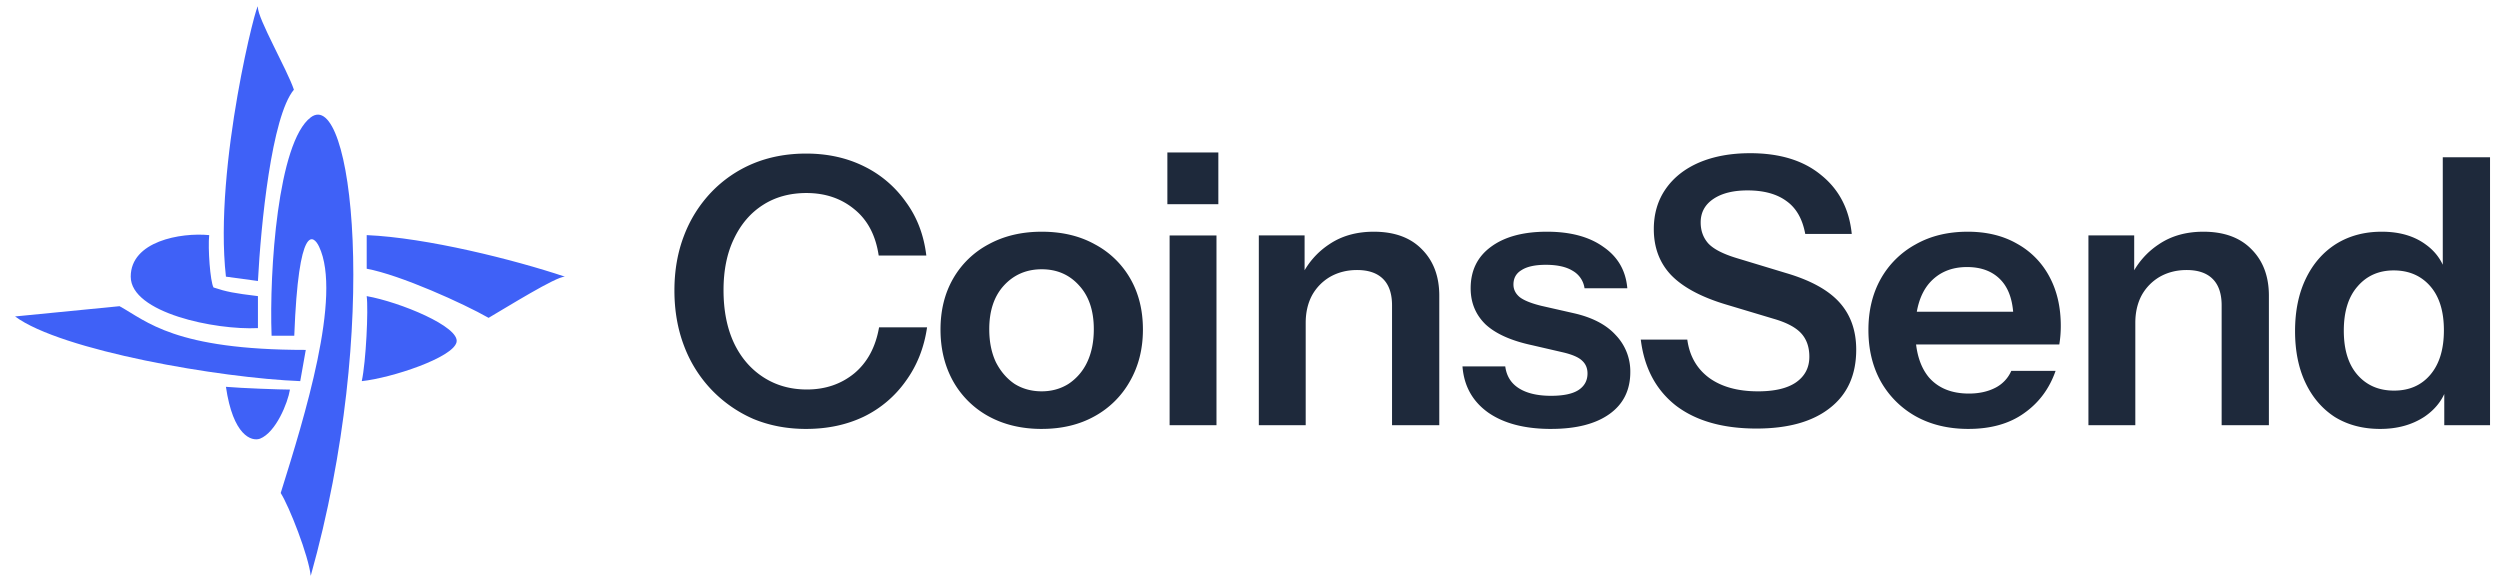
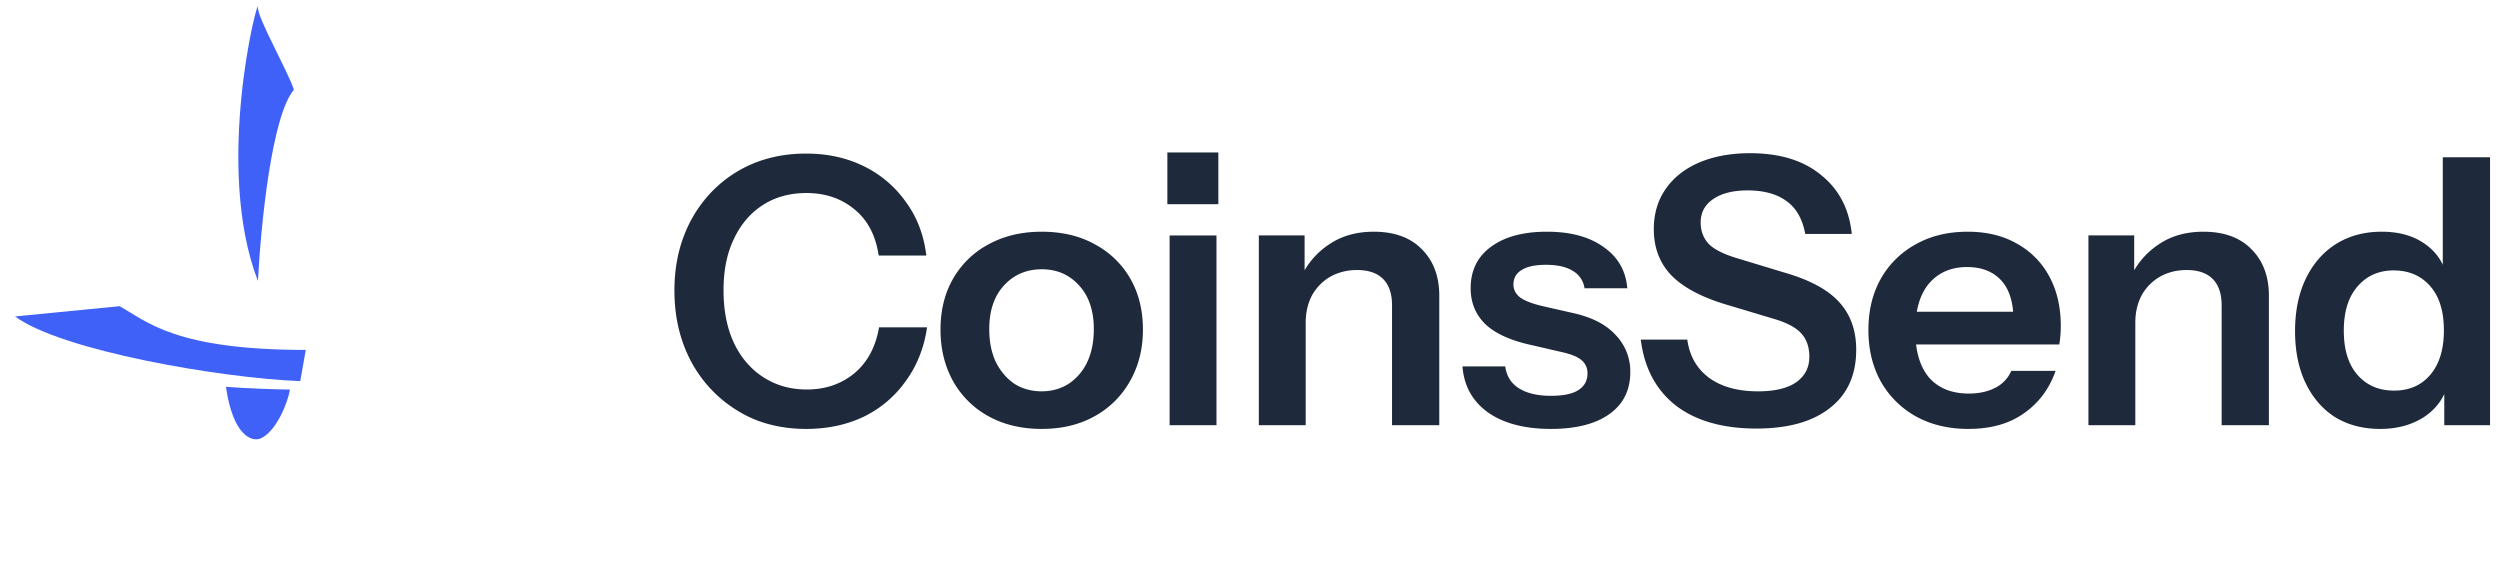
<svg xmlns="http://www.w3.org/2000/svg" fill="none" viewBox="0 0 172 40">
-   <path fill="#3F61F7" d="M17.746.495c-.04.74 2.024 4.319 2.474 5.675-1.539 1.845-2.274 9.32-2.474 13.163l-2.202-.3C14.686 11.409 17.796-.43 17.746.495" />
-   <path fill="#3F61F7" d="M14.69 19.778c-.23-.412-.392-2.709-.297-3.602-1.975-.191-5.399.426-5.399 2.857 0 2.49 5.823 3.689 8.752 3.54v-2.2c-1.639-.199-2.155-.296-3.056-.595m6.688-11.703c-2.265 1.71-2.86 10.58-2.693 15.024h1.56c.297-7.84 1.33-6.92 1.704-6.136 1.61 3.37-1.043 11.856-2.582 16.78l-.055.176c.584.916 1.923 4.327 2.066 5.7 4.855-17.325 2.832-33.681 0-31.544m3.851 10.414v-2.313c4.118.176 10.145 1.689 13.632 2.857-.618 0-3.949 2.078-5.246 2.835-1.722-.982-6.056-2.946-8.387-3.38m-.338 7.735c.29-1.351.46-4.9.338-5.85 2.277.403 6.428 2.106 6.182 3.17-.246 1.063-4.45 2.457-6.52 2.68" />
+   <path fill="#3F61F7" d="M17.746.495c-.04.74 2.024 4.319 2.474 5.675-1.539 1.845-2.274 9.32-2.474 13.163C14.686 11.409 17.796-.43 17.746.495" />
  <path fill="#3F61F7" d="m20.656 26.223.381-2.149c-9.026 0-10.931-1.972-12.812-3.008l-7.188.706c3.178 2.353 14.128 4.238 19.62 4.45m-.709.581c-.669 0-3.3-.093-4.404-.19.486 3.36 1.766 3.779 2.345 3.568 1.093-.434 1.914-2.467 2.06-3.378" />
  <path fill="#1E293B" d="M168.166 29.254V26.31l.255.052q-.332 1.433-1.612 2.304-1.28.844-3.047.844-1.791 0-3.123-.819-1.305-.844-2.022-2.355-.717-1.51-.717-3.558 0-2.074.742-3.61t2.074-2.38q1.356-.846 3.149-.846 1.843 0 3.046.896 1.203.87 1.485 2.432l-.333.026v-8.474h3.251v18.432zm-3.457-2.38q1.562 0 2.484-1.076.947-1.101.947-3.072t-.947-3.046q-.948-1.075-2.509-1.075-1.536 0-2.483 1.1-.948 1.076-.947 3.047 0 1.971.947 3.046.946 1.076 2.508 1.076m-21.025 2.379V16.197h3.149v3.072h.077v9.984zm9.165 0V21.01q0-1.203-.615-1.817-.613-.615-1.792-.615-1.023 0-1.843.461a3.35 3.35 0 0 0-1.254 1.28q-.435.82-.435 1.894l-.333-3.123a5.4 5.4 0 0 1 1.945-2.278q1.281-.87 3.072-.87 2.126 0 3.303 1.203 1.203 1.202 1.203 3.2v8.908zm-17.416.257q-2.073 0-3.635-.871a6.27 6.27 0 0 1-2.406-2.406q-.846-1.536-.845-3.533 0-1.996.845-3.507a6.1 6.1 0 0 1 2.406-2.381q1.536-.87 3.584-.87 1.946 0 3.379.819a5.55 5.55 0 0 1 2.227 2.252q.794 1.46.794 3.405a7.7 7.7 0 0 1-.102 1.28h-11.136v-2.253h8.652l-.665.615q0-1.843-.845-2.765t-2.355-.922q-1.638 0-2.611 1.127-.948 1.125-.948 3.251 0 2.1.948 3.226.972 1.1 2.739 1.1 1.024 0 1.792-.384a2.36 2.36 0 0 0 1.126-1.177h3.047q-.64 1.843-2.176 2.918-1.51 1.075-3.815 1.075m-14.586-.025q-3.481 0-5.555-1.587-2.047-1.613-2.406-4.531h3.2q.23 1.69 1.51 2.636 1.28.922 3.354.922 1.715 0 2.611-.614.922-.64.922-1.767 0-.998-.564-1.613-.563-.614-1.894-.998l-3.328-.998q-2.535-.769-3.738-2.023-1.177-1.254-1.177-3.149 0-1.587.819-2.764.819-1.178 2.304-1.818 1.51-.64 3.507-.64 3.072 0 4.89 1.51 1.843 1.486 2.099 4.045h-3.2q-.281-1.536-1.28-2.253-.999-.742-2.688-.742-1.485 0-2.355.589-.871.588-.871 1.613 0 .844.512 1.433.538.59 1.972 1.024l3.379 1.024q2.534.743 3.686 2.023t1.152 3.25q0 2.612-1.817 4.02-1.792 1.408-5.044 1.408m-14.135.026q-2.714 0-4.326-1.127-1.613-1.152-1.767-3.174h2.944q.128.998.947 1.51t2.202.512q1.254 0 1.869-.384.64-.41.64-1.152 0-.537-.359-.87-.359-.36-1.356-.59l-2.1-.486q-2.15-.46-3.2-1.433-1.024-.998-1.024-2.483 0-1.819 1.383-2.842 1.407-1.05 3.865-1.05 2.433 0 3.892 1.05 1.484 1.024 1.638 2.842h-2.944a1.64 1.64 0 0 0-.819-1.204q-.666-.41-1.843-.41-1.101 0-1.664.36-.564.332-.564.998 0 .51.436.87.435.333 1.459.589l2.253.512q1.92.435 2.892 1.51a3.6 3.6 0 0 1 .999 2.535q0 1.868-1.434 2.892t-4.019 1.024m-20.105-.256V16.197h3.149v3.072h.076v9.984zm9.165 0V21.01q0-1.203-.615-1.817-.615-.615-1.792-.615-1.023 0-1.843.461a3.35 3.35 0 0 0-1.254 1.28q-.436.82-.436 1.894L89.5 19.09a5.4 5.4 0 0 1 1.945-2.278q1.281-.87 3.072-.87 2.126 0 3.303 1.203 1.203 1.202 1.203 3.2v8.908zm-15.303.001V16.198h3.225v13.056zm-.154-15.206v-3.559h3.507v3.559zM71.67 29.51q-2.073 0-3.66-.871a6.2 6.2 0 0 1-2.433-2.406q-.87-1.562-.87-3.559 0-1.996.87-3.507a6.1 6.1 0 0 1 2.432-2.355q1.588-.87 3.661-.87 2.1 0 3.661.87a6.1 6.1 0 0 1 2.432 2.355q.87 1.51.87 3.507t-.896 3.559a6.2 6.2 0 0 1-2.432 2.406q-1.56.87-3.635.87m0-2.586q1.024 0 1.843-.512a3.63 3.63 0 0 0 1.28-1.485q.462-.973.461-2.278 0-1.92-1.024-3.021-.998-1.101-2.56-1.101-1.561 0-2.585 1.1-1.024 1.102-1.024 3.022 0 1.306.46 2.278.487.947 1.28 1.485.82.512 1.87.512M55.462 29.51q-1.971 0-3.635-.69a8.9 8.9 0 0 1-2.867-1.998 8.9 8.9 0 0 1-1.895-3.02q-.665-1.74-.665-3.815 0-2.073.666-3.789a8.9 8.9 0 0 1 1.868-2.97 8.5 8.5 0 0 1 2.867-1.97q1.665-.692 3.661-.692 2.202 0 3.968.87a7.6 7.6 0 0 1 2.893 2.458q1.152 1.562 1.408 3.687h-3.277q-.308-2.073-1.664-3.175-1.356-1.125-3.302-1.126-1.716 0-2.995.82-1.281.818-1.997 2.329-.717 1.484-.717 3.533 0 2.099.717 3.635.717 1.51 2.022 2.355 1.306.845 2.996.845 1.894 0 3.25-1.101 1.357-1.126 1.716-3.174h3.302q-.306 2.1-1.459 3.686a7.6 7.6 0 0 1-2.893 2.458q-1.766.844-3.968.844" />
</svg>